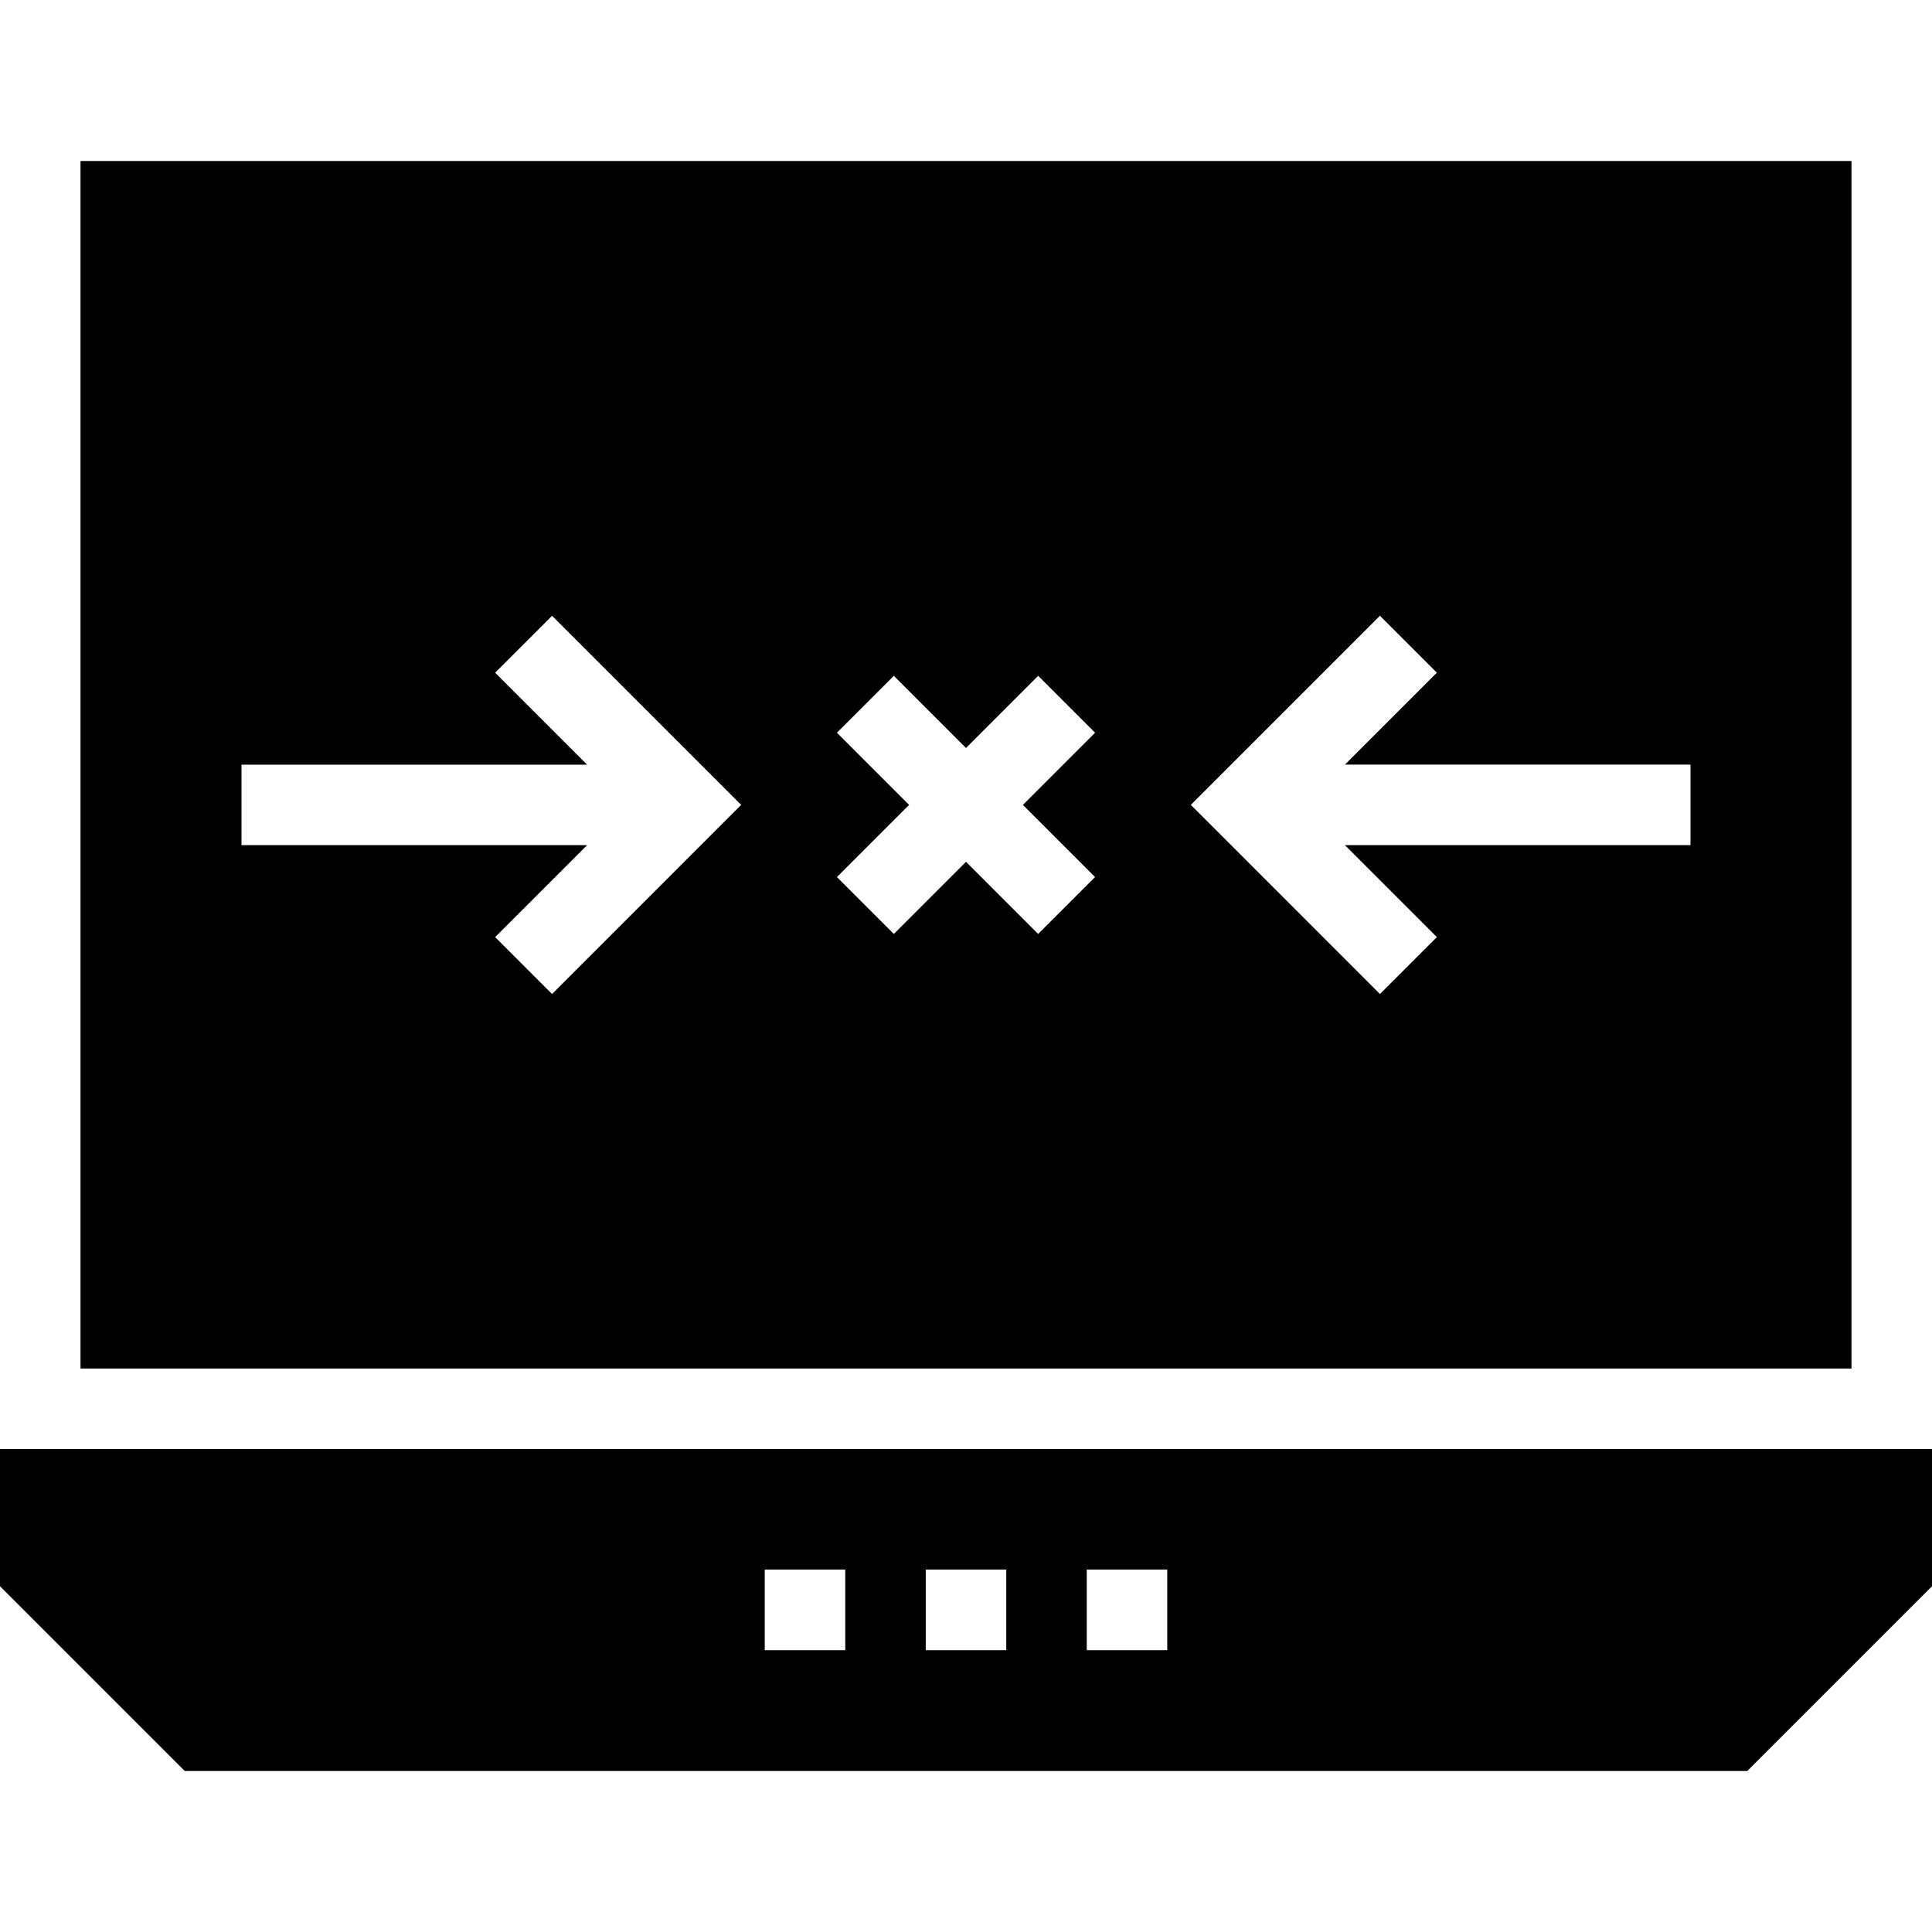
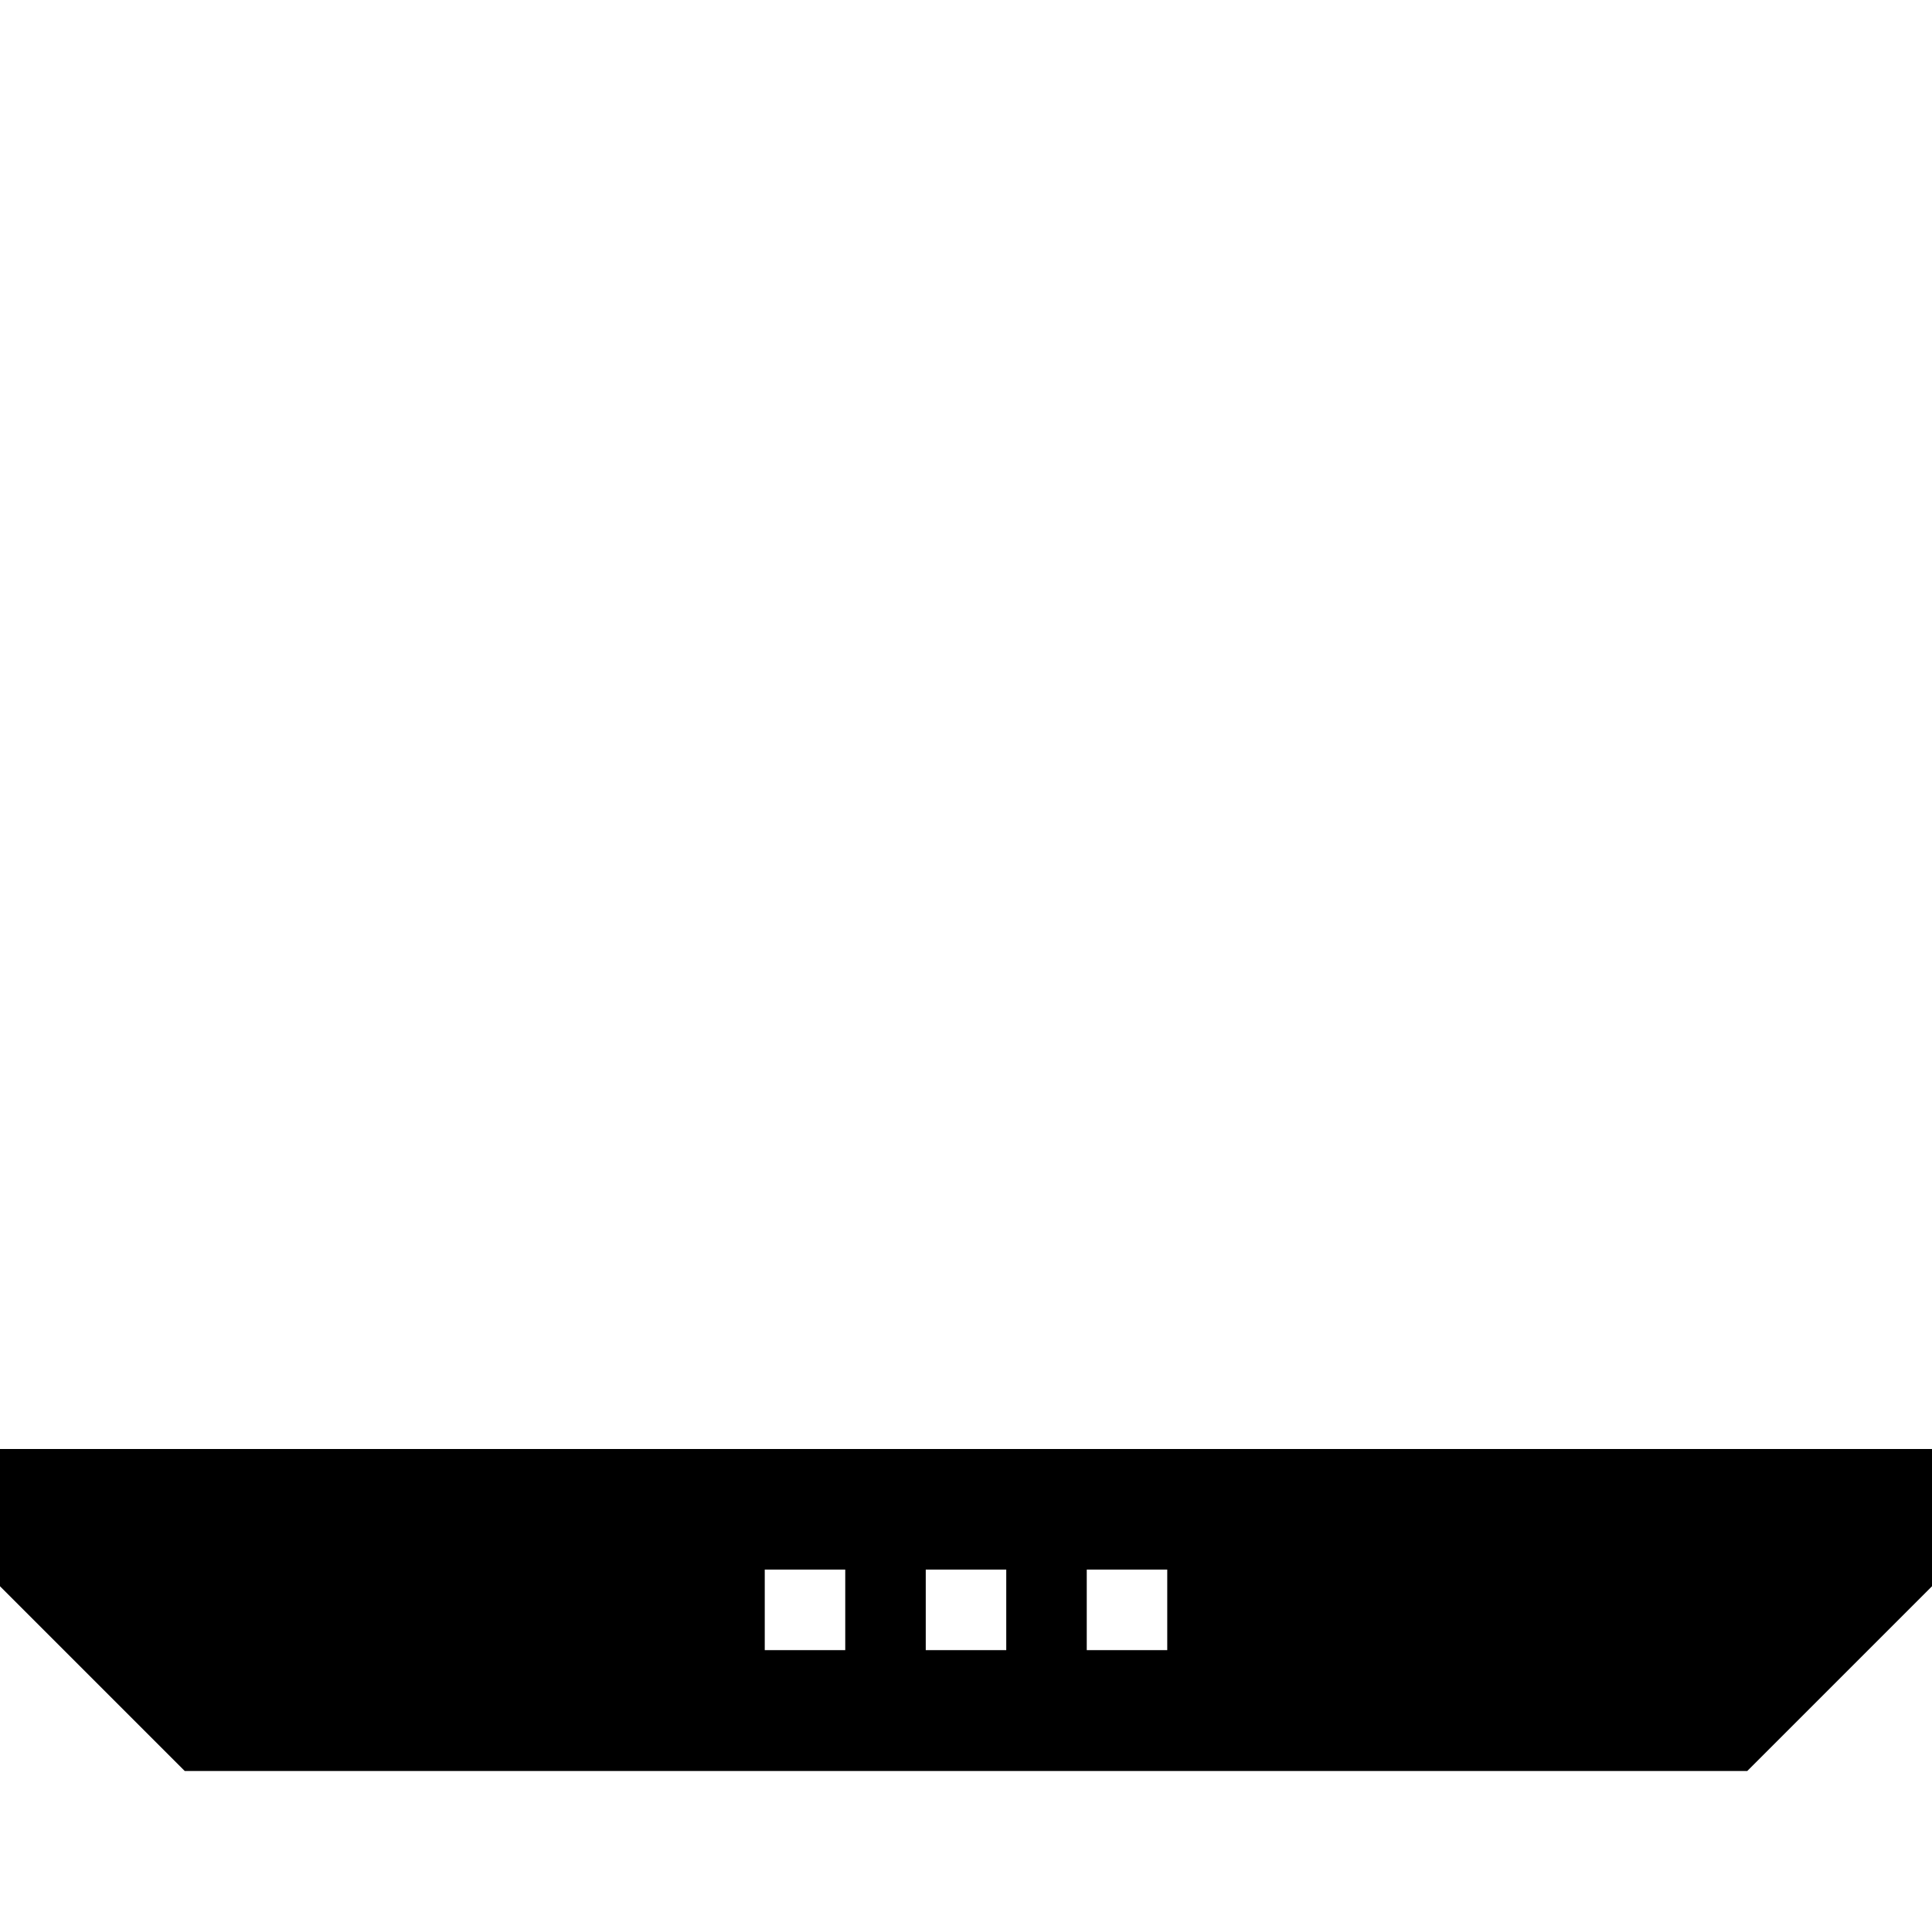
<svg xmlns="http://www.w3.org/2000/svg" fill="#000000" height="800px" width="800px" version="1.1" id="Layer_1" viewBox="0 0 472.615 472.615" xml:space="preserve">
  <g>
    <g>
      <path d="M0,354.462v33.575l45.194,45.194h382.228l45.194-45.194v-33.575H0z M206.769,403.663h-19.692V383.97h19.692V403.663z      M246.154,403.663h-19.692V383.97h19.692V403.663z M285.538,403.663h-19.692V383.97h19.692V403.663z" />
    </g>
  </g>
  <g>
    <g>
-       <path d="M19.692,39.385v295.385h433.231V39.385H19.692z M135.048,243.163l-13.922-13.923l22.493-22.499H59.077v-19.692h84.538     l-22.49-22.491l13.922-13.923l46.26,46.26L135.048,243.163z M267.884,214.547l-13.922,13.923l-17.654-17.654l-17.654,17.654     l-13.922-13.923l17.653-17.653l-17.653-17.654l13.922-13.923l17.654,17.654l17.654-17.654l13.922,13.923l-17.653,17.654     L267.884,214.547z M413.538,206.74h-84.541l22.493,22.499l-13.922,13.923l-46.26-46.269l46.26-46.26l13.922,13.923L329,187.047     h84.538V206.74z" />
-     </g>
+       </g>
  </g>
</svg>